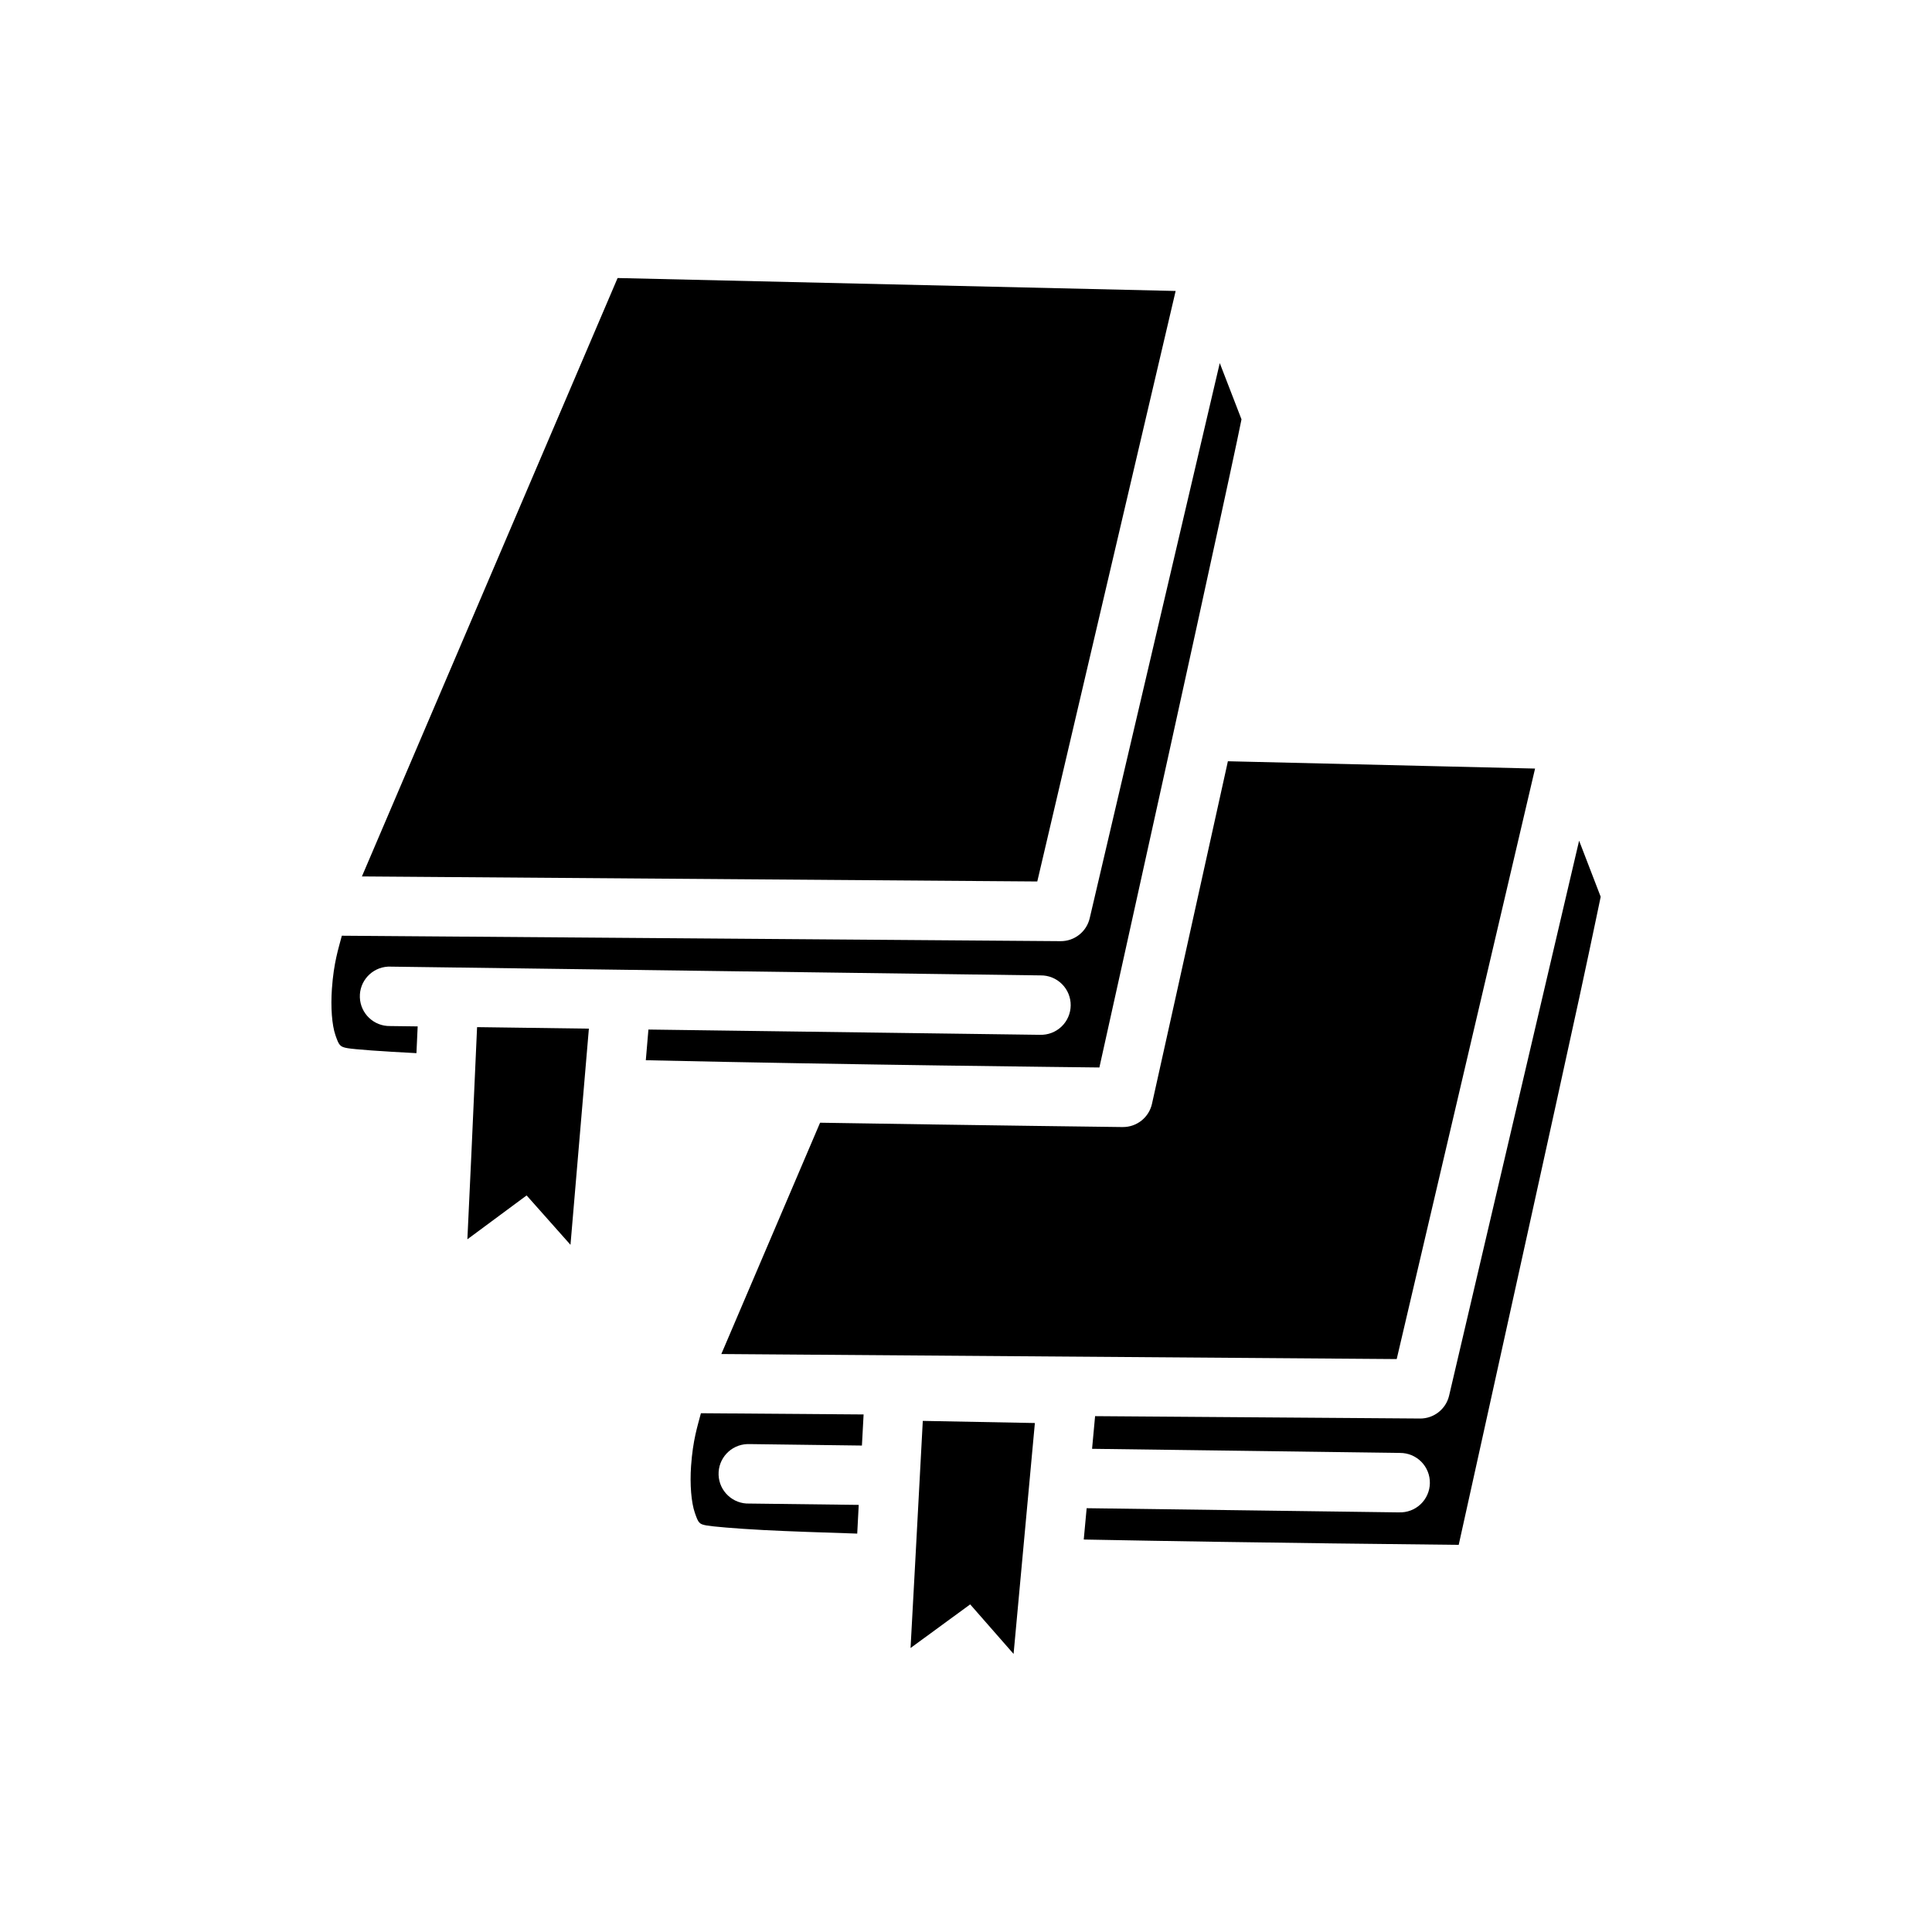
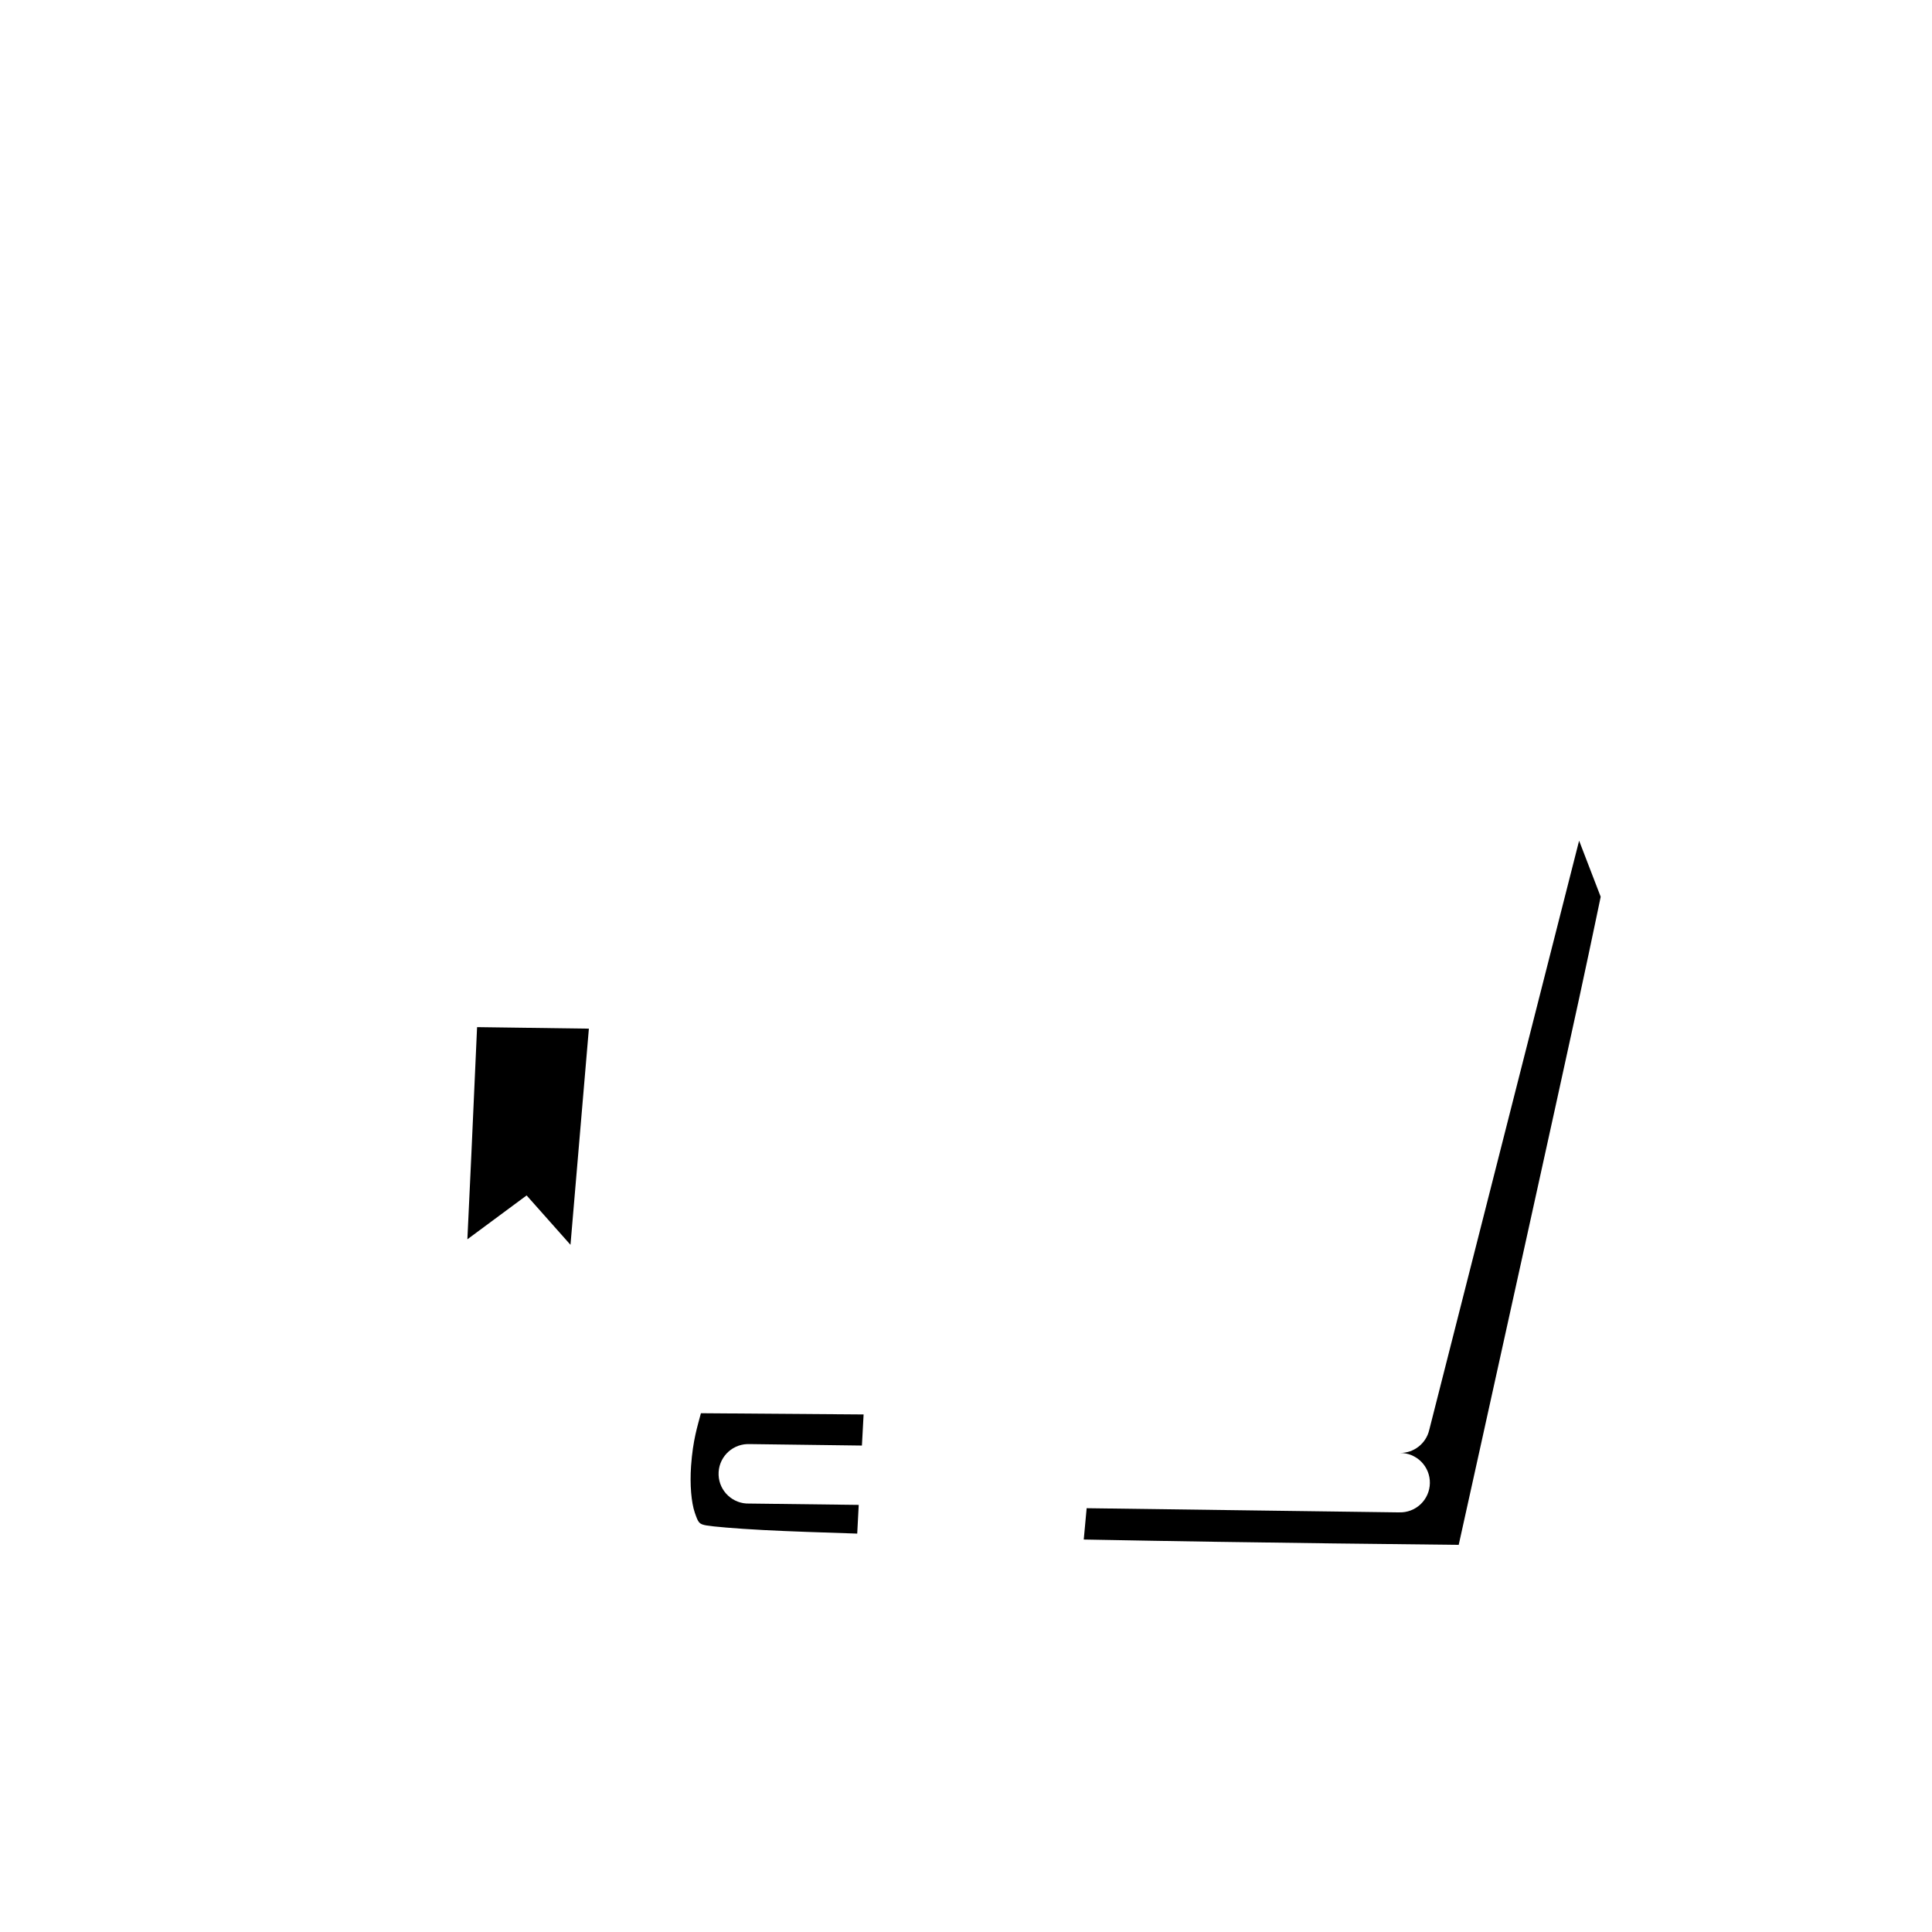
<svg xmlns="http://www.w3.org/2000/svg" fill="#000000" width="800px" height="800px" version="1.1" viewBox="144 144 512 512">
  <g>
-     <path d="m307.67 217.68 147.89 3.43-36.668 156.49-178.98-1.336z" />
-     <path d="m467.25 240.22 5.75 14.883c-0.004 0 0.004 0 0 0.078-0.27 1.367-0.684 3.332-1.215 5.859-1.062 5.055-2.629 12.25-4.473 20.758-3.691 17.012-8.602 39.457-13.547 61.883-9.195 41.707-17.172 77.598-18.418 83.211-6.266-0.078-65.25-0.691-120.2-1.922l0.691-8.133 103.77 1.398v-0.004c2.117 0.07 4.176-0.715 5.707-2.18 1.531-1.465 2.406-3.484 2.43-5.606 0.023-2.117-0.809-4.156-2.309-5.656-1.5-1.496-3.539-2.328-5.66-2.301l-172.18-2.32c-0.273-0.016-0.543-0.016-0.816 0-4.277 0.25-7.574 3.875-7.414 8.156 0.16 4.285 3.711 7.656 8 7.586l7.32 0.094-0.324 7.09c-9.273-0.457-16.559-1.02-18.266-1.32-2.004-0.355-2.258-0.715-3.199-3.43-0.941-2.715-1.281-7.434-0.938-12.316 0.492-6.969 1.727-10.586 2.629-14.055l190.48 1.445c3.684 0.023 6.891-2.512 7.719-6.102z" />
-     <path d="m469.4 345.74 81.41 1.938-36.668 156.49-178.98-1.336 26.168-61.301c42.281 0.691 80.227 1.152 80.227 1.152v-0.004c3.707 0.023 6.93-2.543 7.731-6.164 0 0 9.926-44.551 19.82-89.422 0.109-0.488 0.184-0.863 0.293-1.352z" />
-     <path d="m562.48 366.79 5.703 14.82c-0.008 0.078 0.008 0.078 0 0.125-0.27 1.363-0.699 3.344-1.23 5.875-1.062 5.055-2.566 12.234-4.414 20.742-3.691 17.012-8.648 39.457-13.59 61.887-9.188 41.68-17.117 77.504-18.375 83.164-5.684-0.078-50.566-0.473-99.367-1.414l0.77-8.301 82.793 1.109 0.004-0.008c2.117 0.078 4.172-0.699 5.711-2.16 1.535-1.457 2.418-3.469 2.449-5.586 0.035-2.117-0.785-4.16-2.273-5.664-1.492-1.504-3.523-2.348-5.641-2.336l-81.609-1.094 0.801-8.656 86.086 0.629-0.004 0.004c3.676 0.035 6.887-2.481 7.734-6.059z" />
+     <path d="m562.48 366.79 5.703 14.82c-0.008 0.078 0.008 0.078 0 0.125-0.27 1.363-0.699 3.344-1.23 5.875-1.062 5.055-2.566 12.234-4.414 20.742-3.691 17.012-8.648 39.457-13.59 61.887-9.188 41.68-17.117 77.504-18.375 83.164-5.684-0.078-50.566-0.473-99.367-1.414l0.77-8.301 82.793 1.109 0.004-0.008c2.117 0.078 4.172-0.699 5.711-2.16 1.535-1.457 2.418-3.469 2.449-5.586 0.035-2.117-0.785-4.16-2.273-5.664-1.492-1.504-3.523-2.348-5.641-2.336c3.676 0.035 6.887-2.481 7.734-6.059z" />
    <path d="m270.43 416.2 29.629 0.402-4.875 57.285-11.625-13.086-15.699 11.625 1.047-22.309z" />
    <path d="m329.75 518.52 43.113 0.324-0.445 8.242-29.645-0.387c-0.25-0.012-0.504-0.012-0.754 0-4.352 0.164-7.746 3.82-7.586 8.172 0.16 4.352 3.82 7.746 8.172 7.586l28.965 0.355-0.398 7.609c-9.285-0.301-18.137-0.59-24.738-0.938-7.738-0.402-13.641-0.945-15.16-1.215-2.004-0.355-2.195-0.652-3.137-3.367-0.941-2.715-1.344-7.496-1-12.379 0.492-6.961 1.711-10.535 2.613-14.008z" />
-     <path d="m388.55 520.55 29.703 0.566-5.644 61.191-11.5-13.129-15.805 11.562 1.215-22.309z" />
  </g>
</svg>